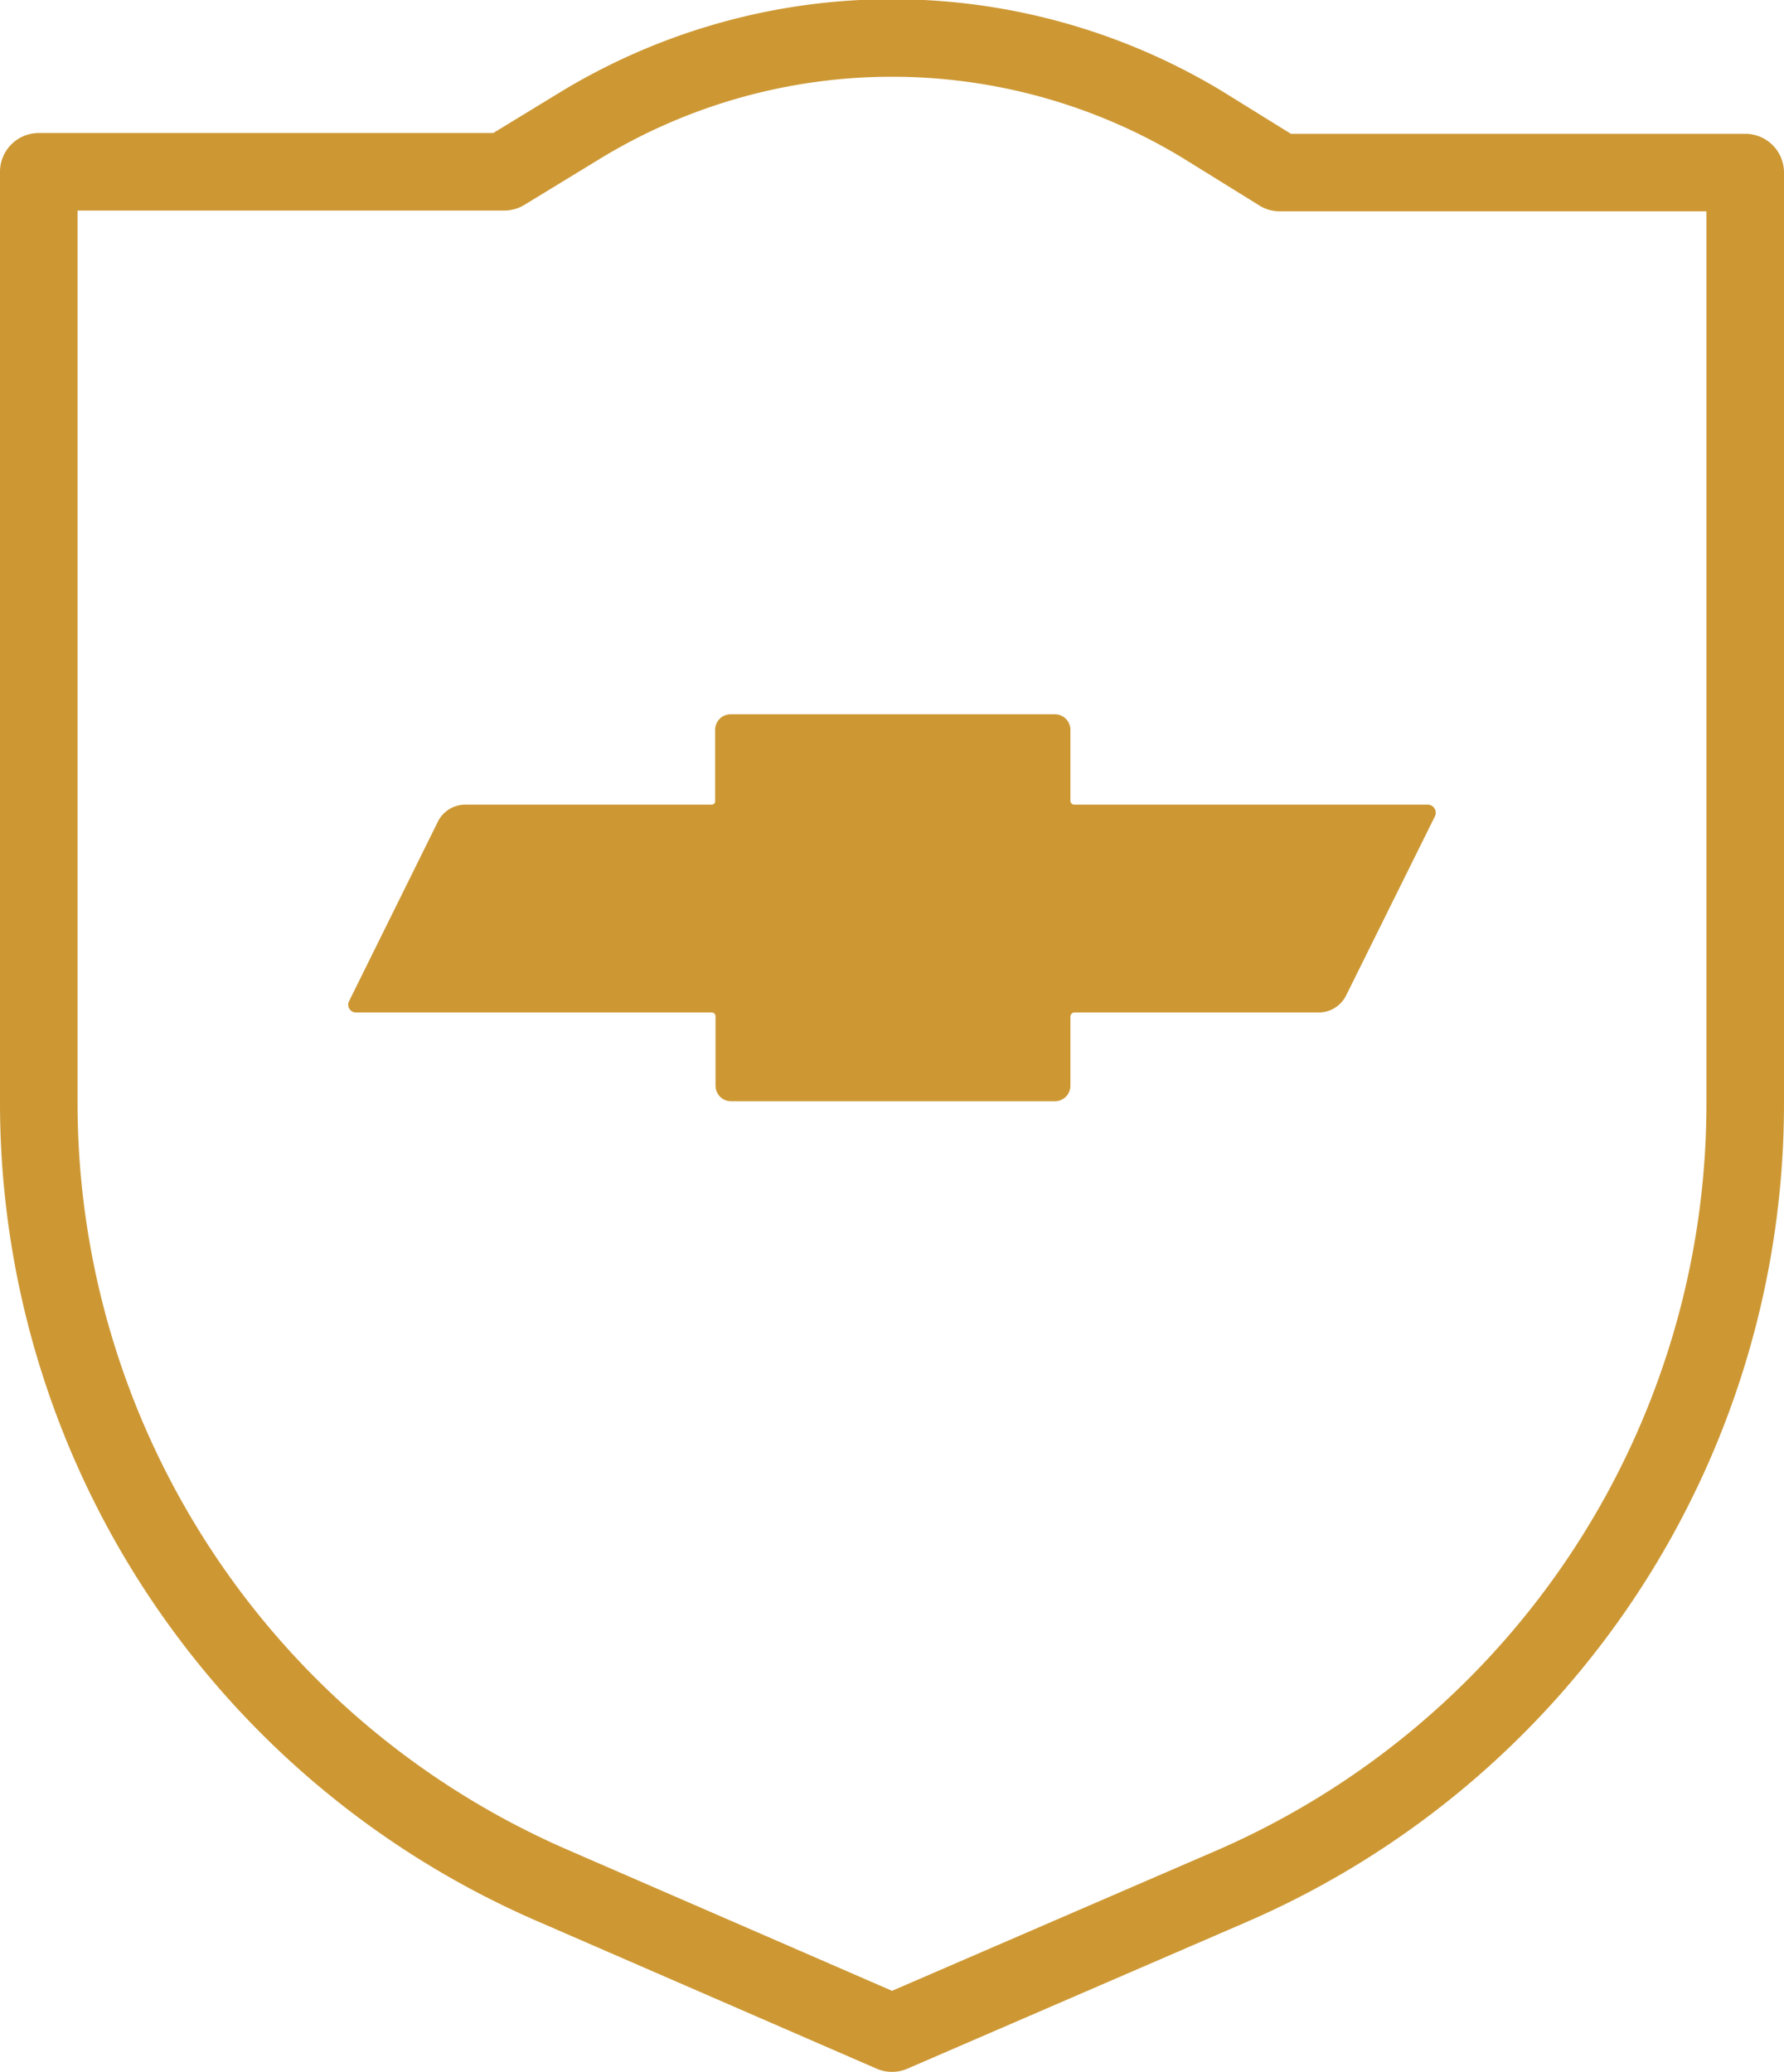
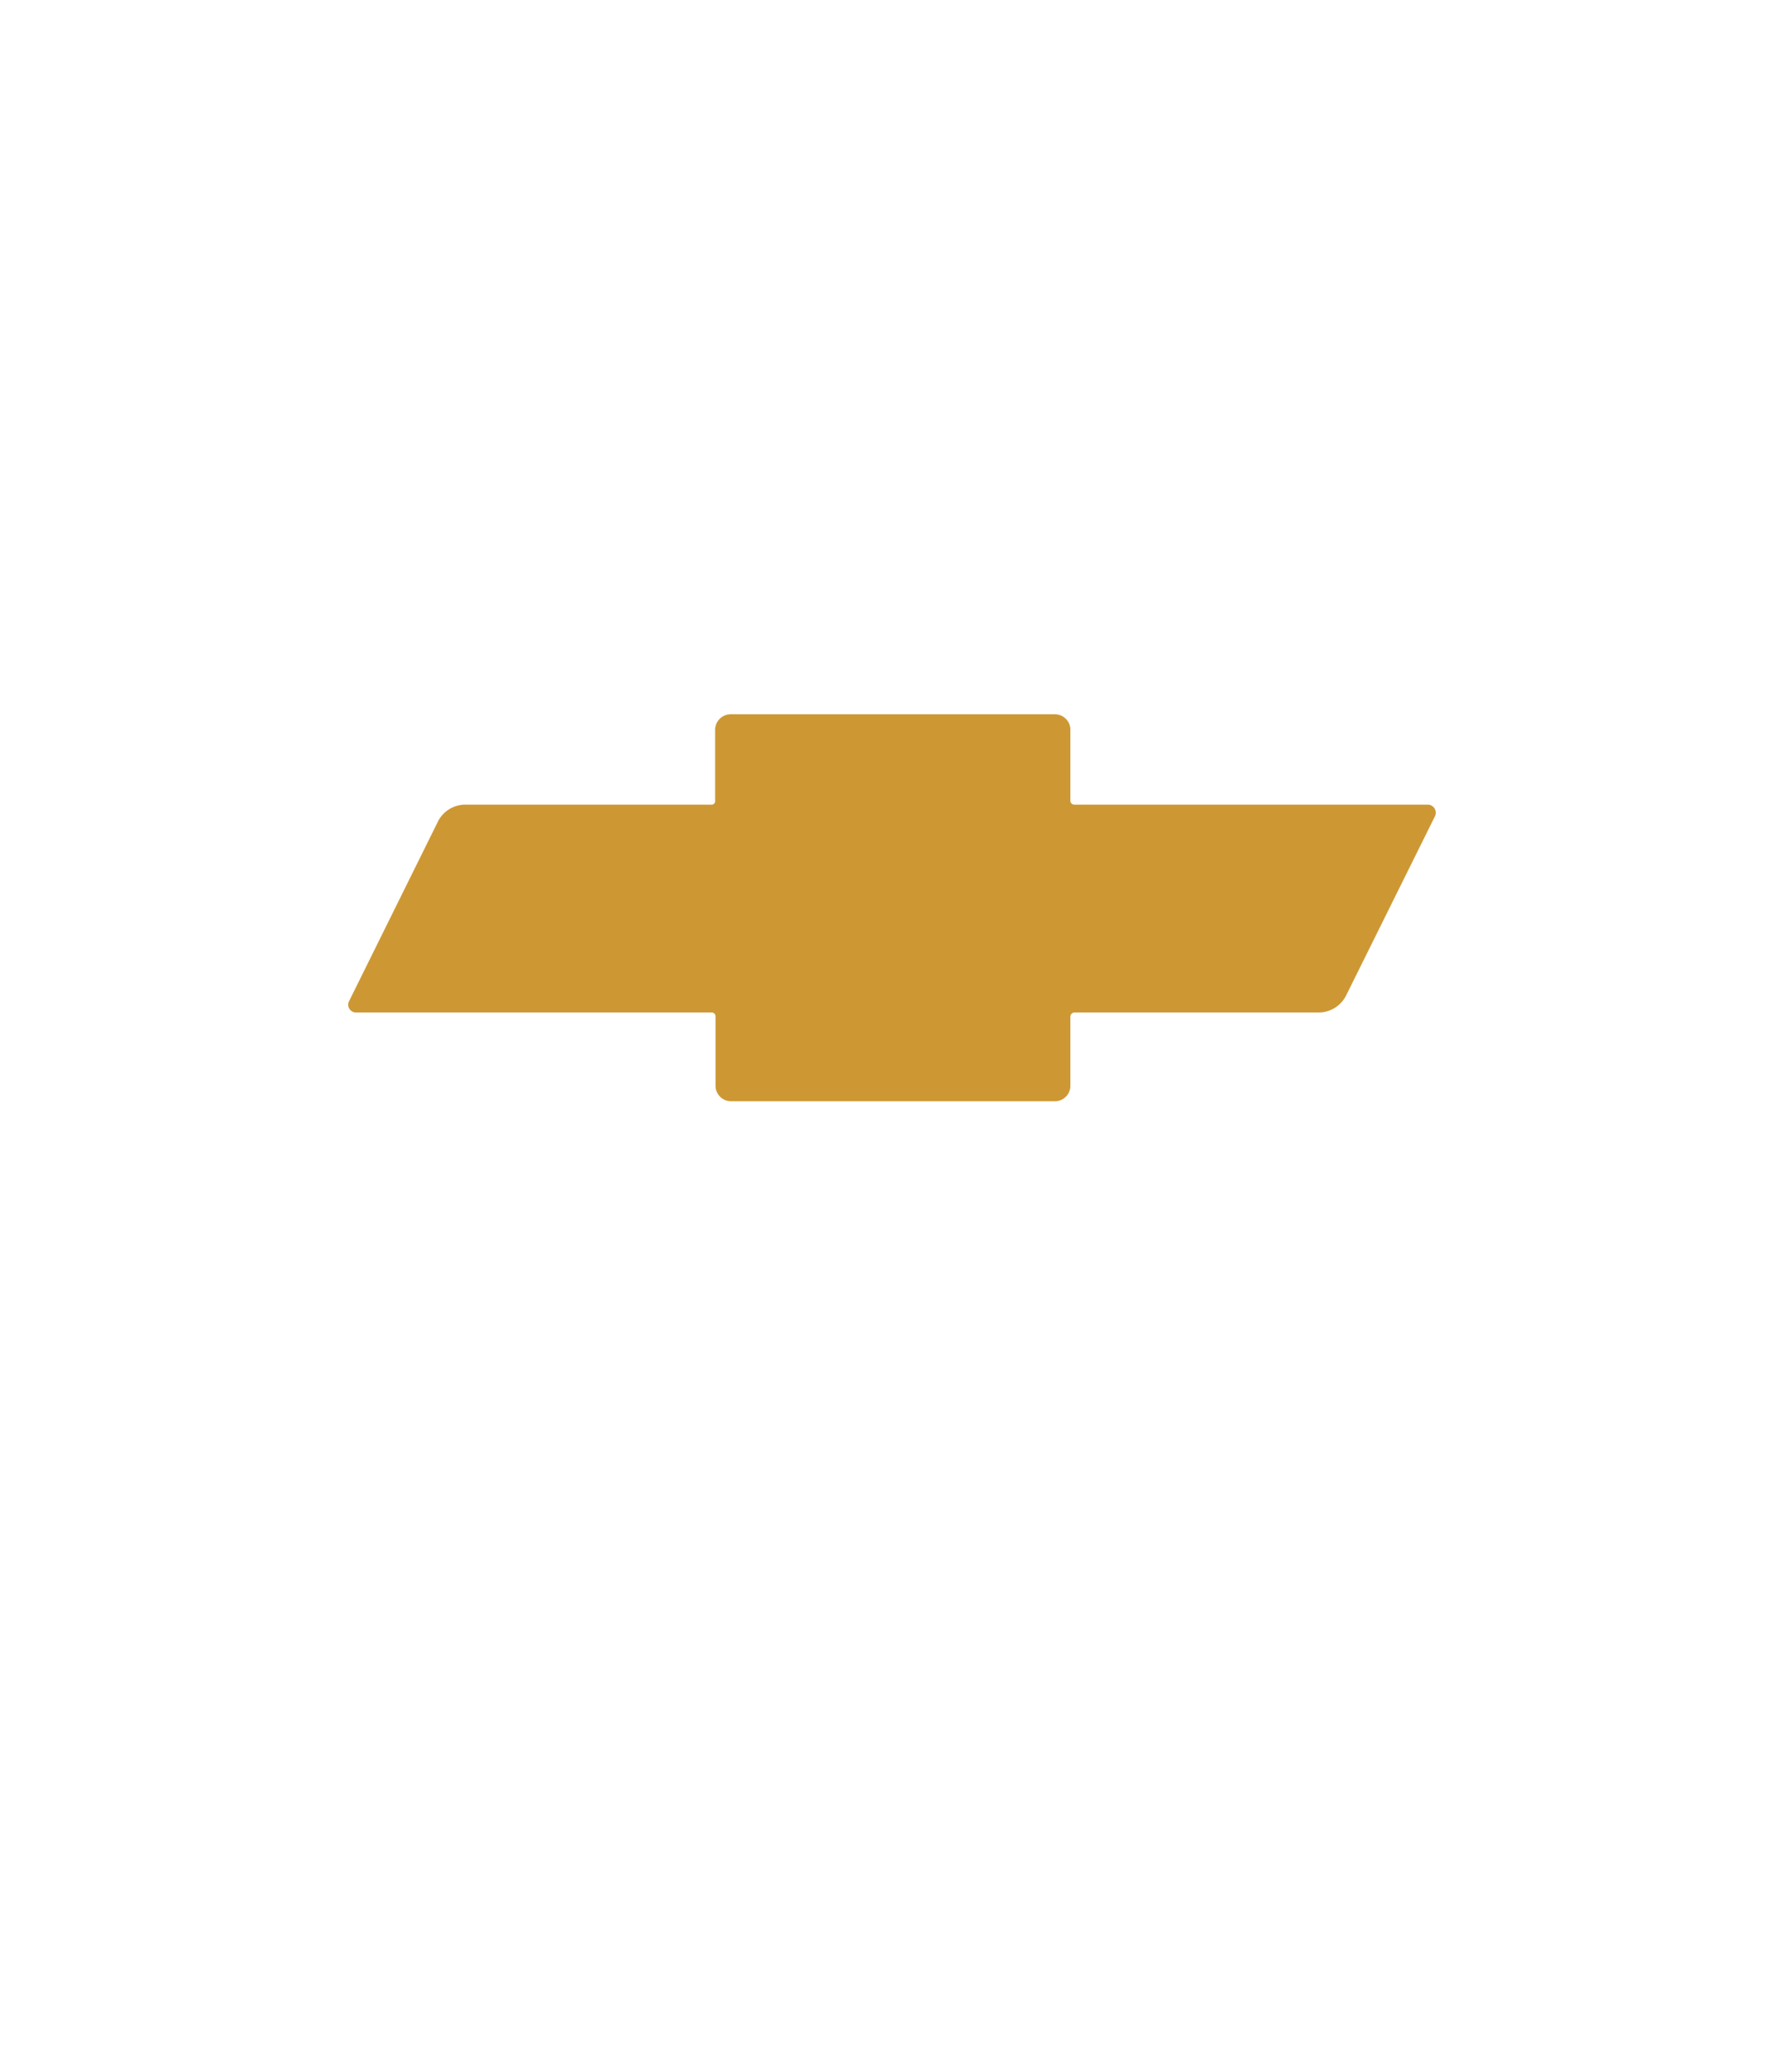
<svg xmlns="http://www.w3.org/2000/svg" viewBox="0 0 46 53.43">
  <defs>
    <style>.cls-1{fill:none;stroke:#cd9834;stroke-linecap:round;stroke-linejoin:round;stroke-width:2px;}.cls-2{fill:#cd9834;}</style>
  </defs>
  <g id="Capa_2" data-name="Capa 2">
    <g id="Capa_1-2" data-name="Capa 1">
-       <path class="cls-1" d="M1,4.43v24a22,22,0,0,0,13.26,20.2L23,52.43l8.74-3.78A22,22,0,0,0,45,28.45v-24H33L31,3.21A15.46,15.46,0,0,0,15,3.21L13,4.43Z" />
      <path class="cls-2" d="M36.83,20.75H27.7a.1.1,0,0,1-.1-.1V18.82a.4.4,0,0,0-.4-.4H18.84a.4.4,0,0,0-.4.4v1.83a.09.09,0,0,1-.1.1H12a.79.79,0,0,0-.71.44L9,25.82a.2.2,0,0,0,.18.29h9.17a.1.1,0,0,1,.1.1V28a.4.4,0,0,0,.4.4H27.2a.4.4,0,0,0,.4-.4V26.21a.11.11,0,0,1,.1-.1H34a.79.79,0,0,0,.71-.44L37,21.05A.21.21,0,0,0,36.83,20.75Z" />
    </g>
  </g>
</svg>